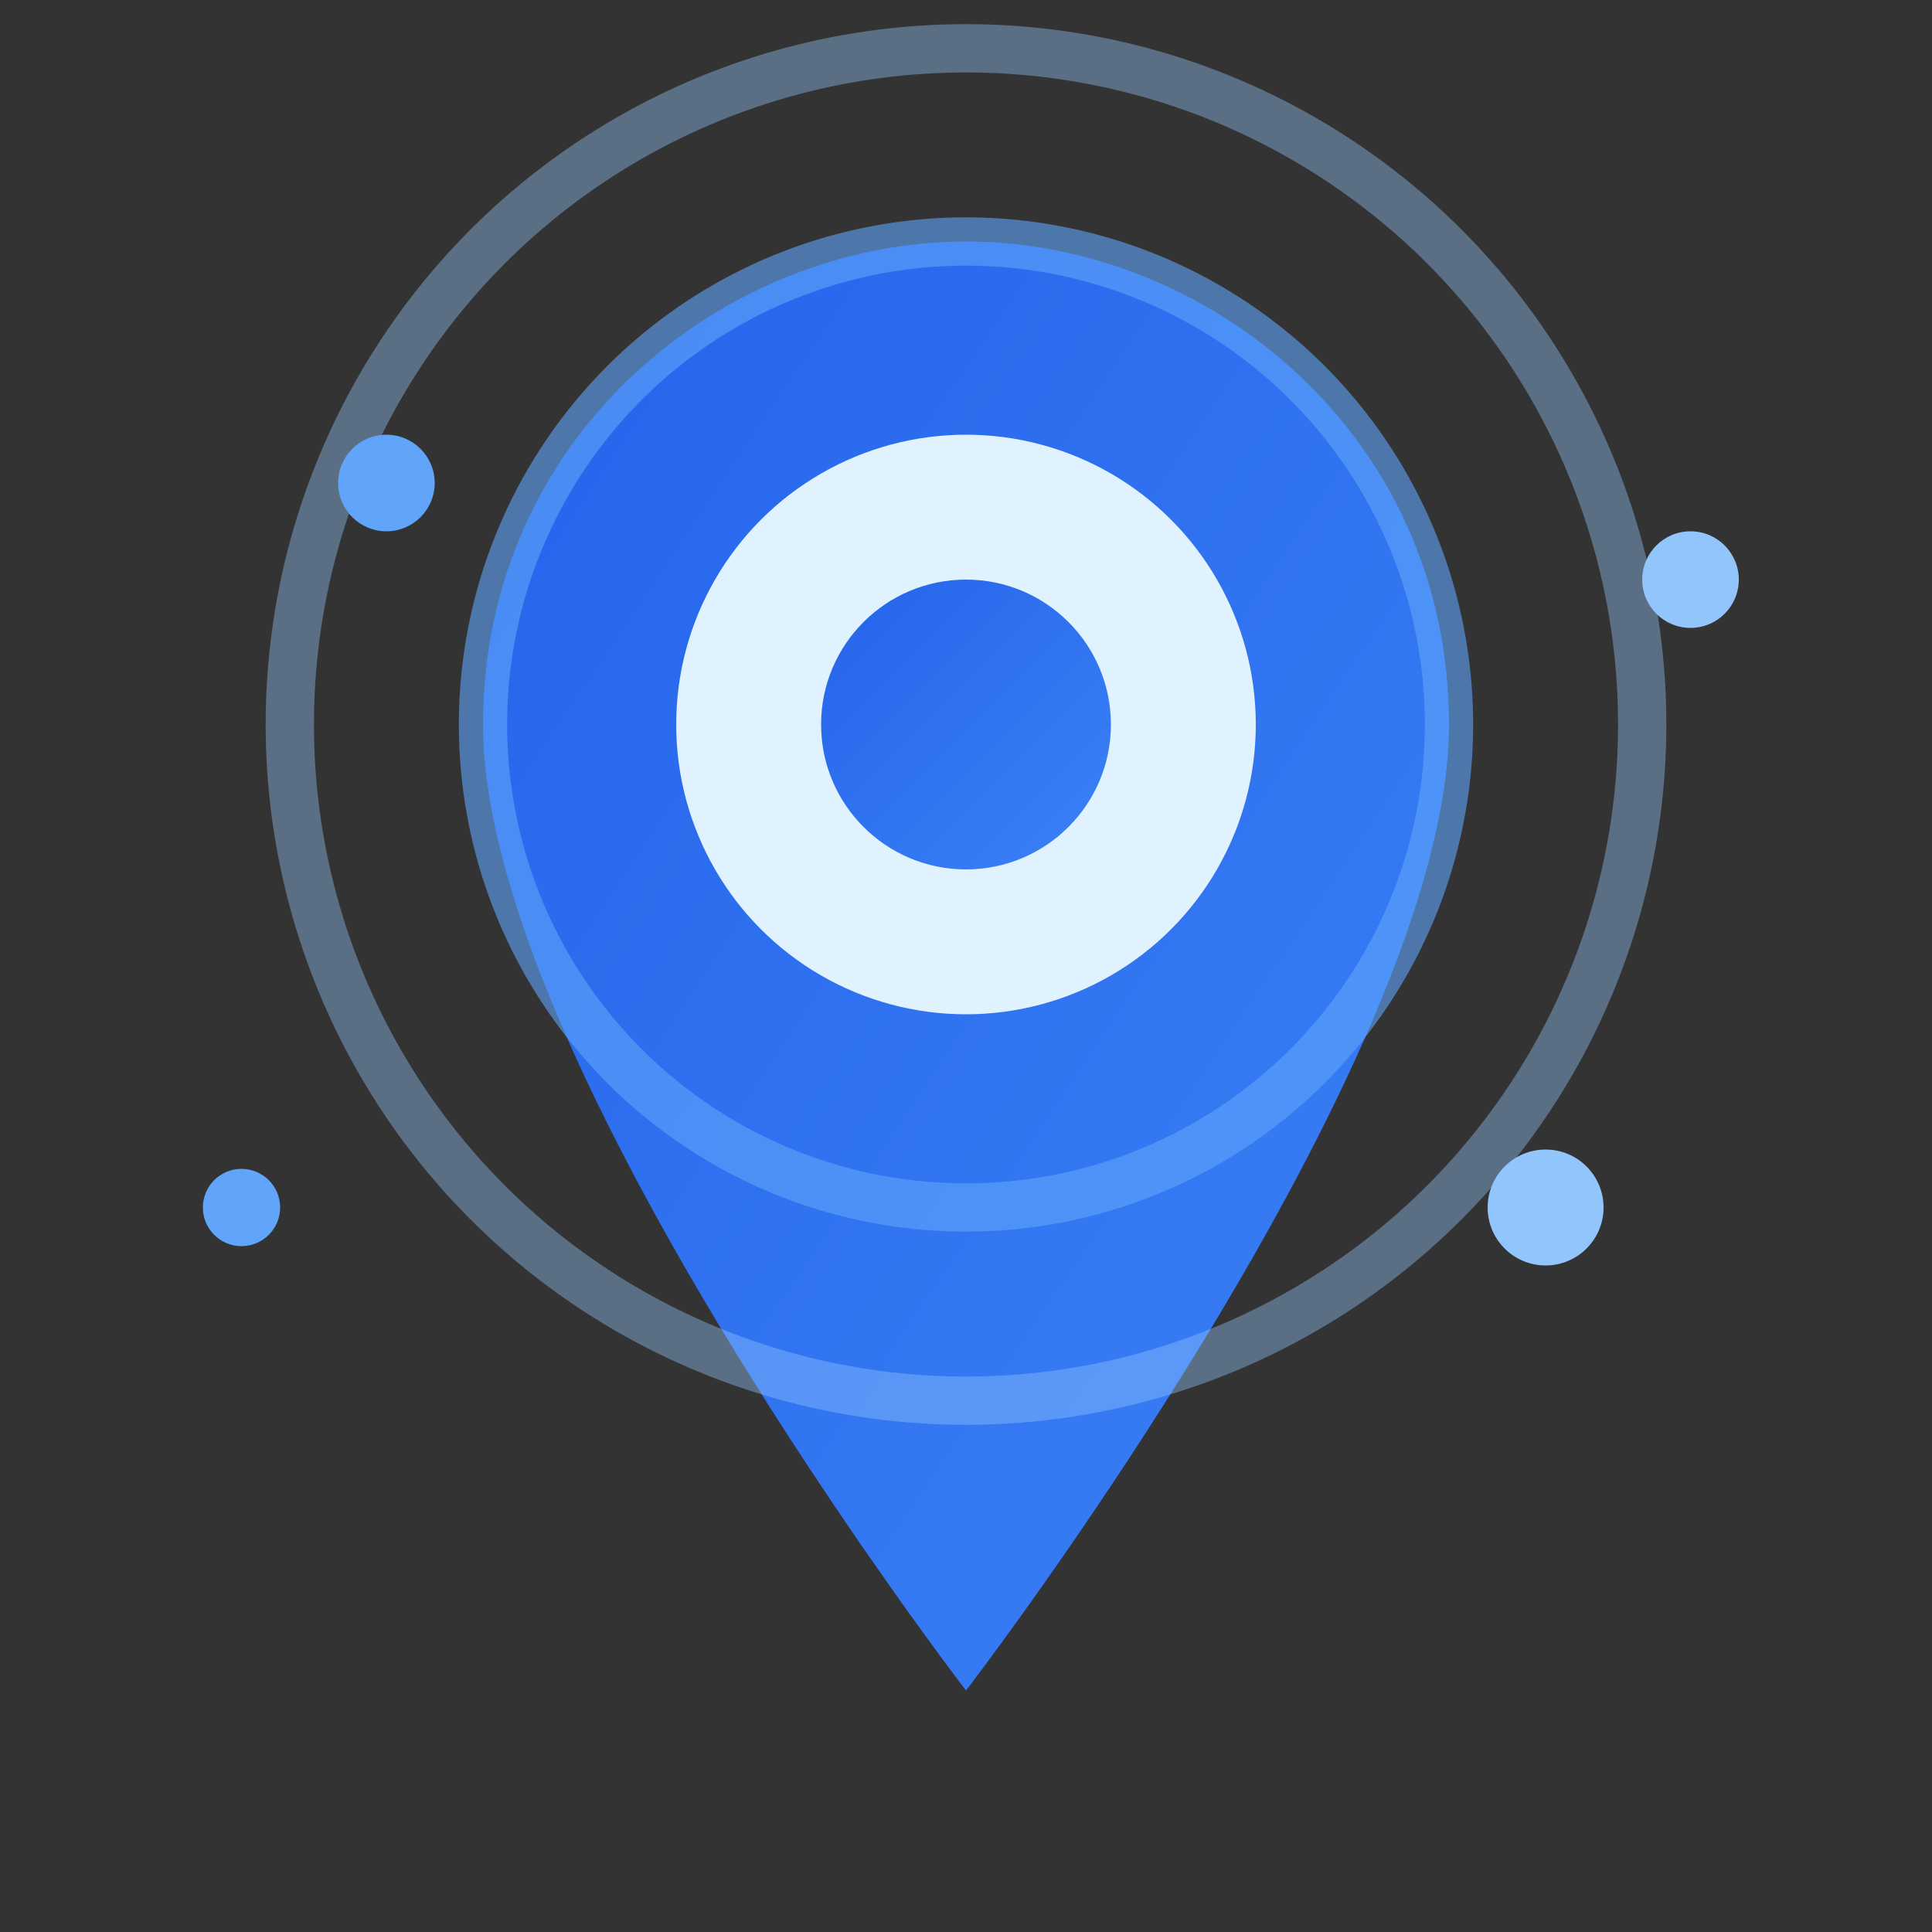
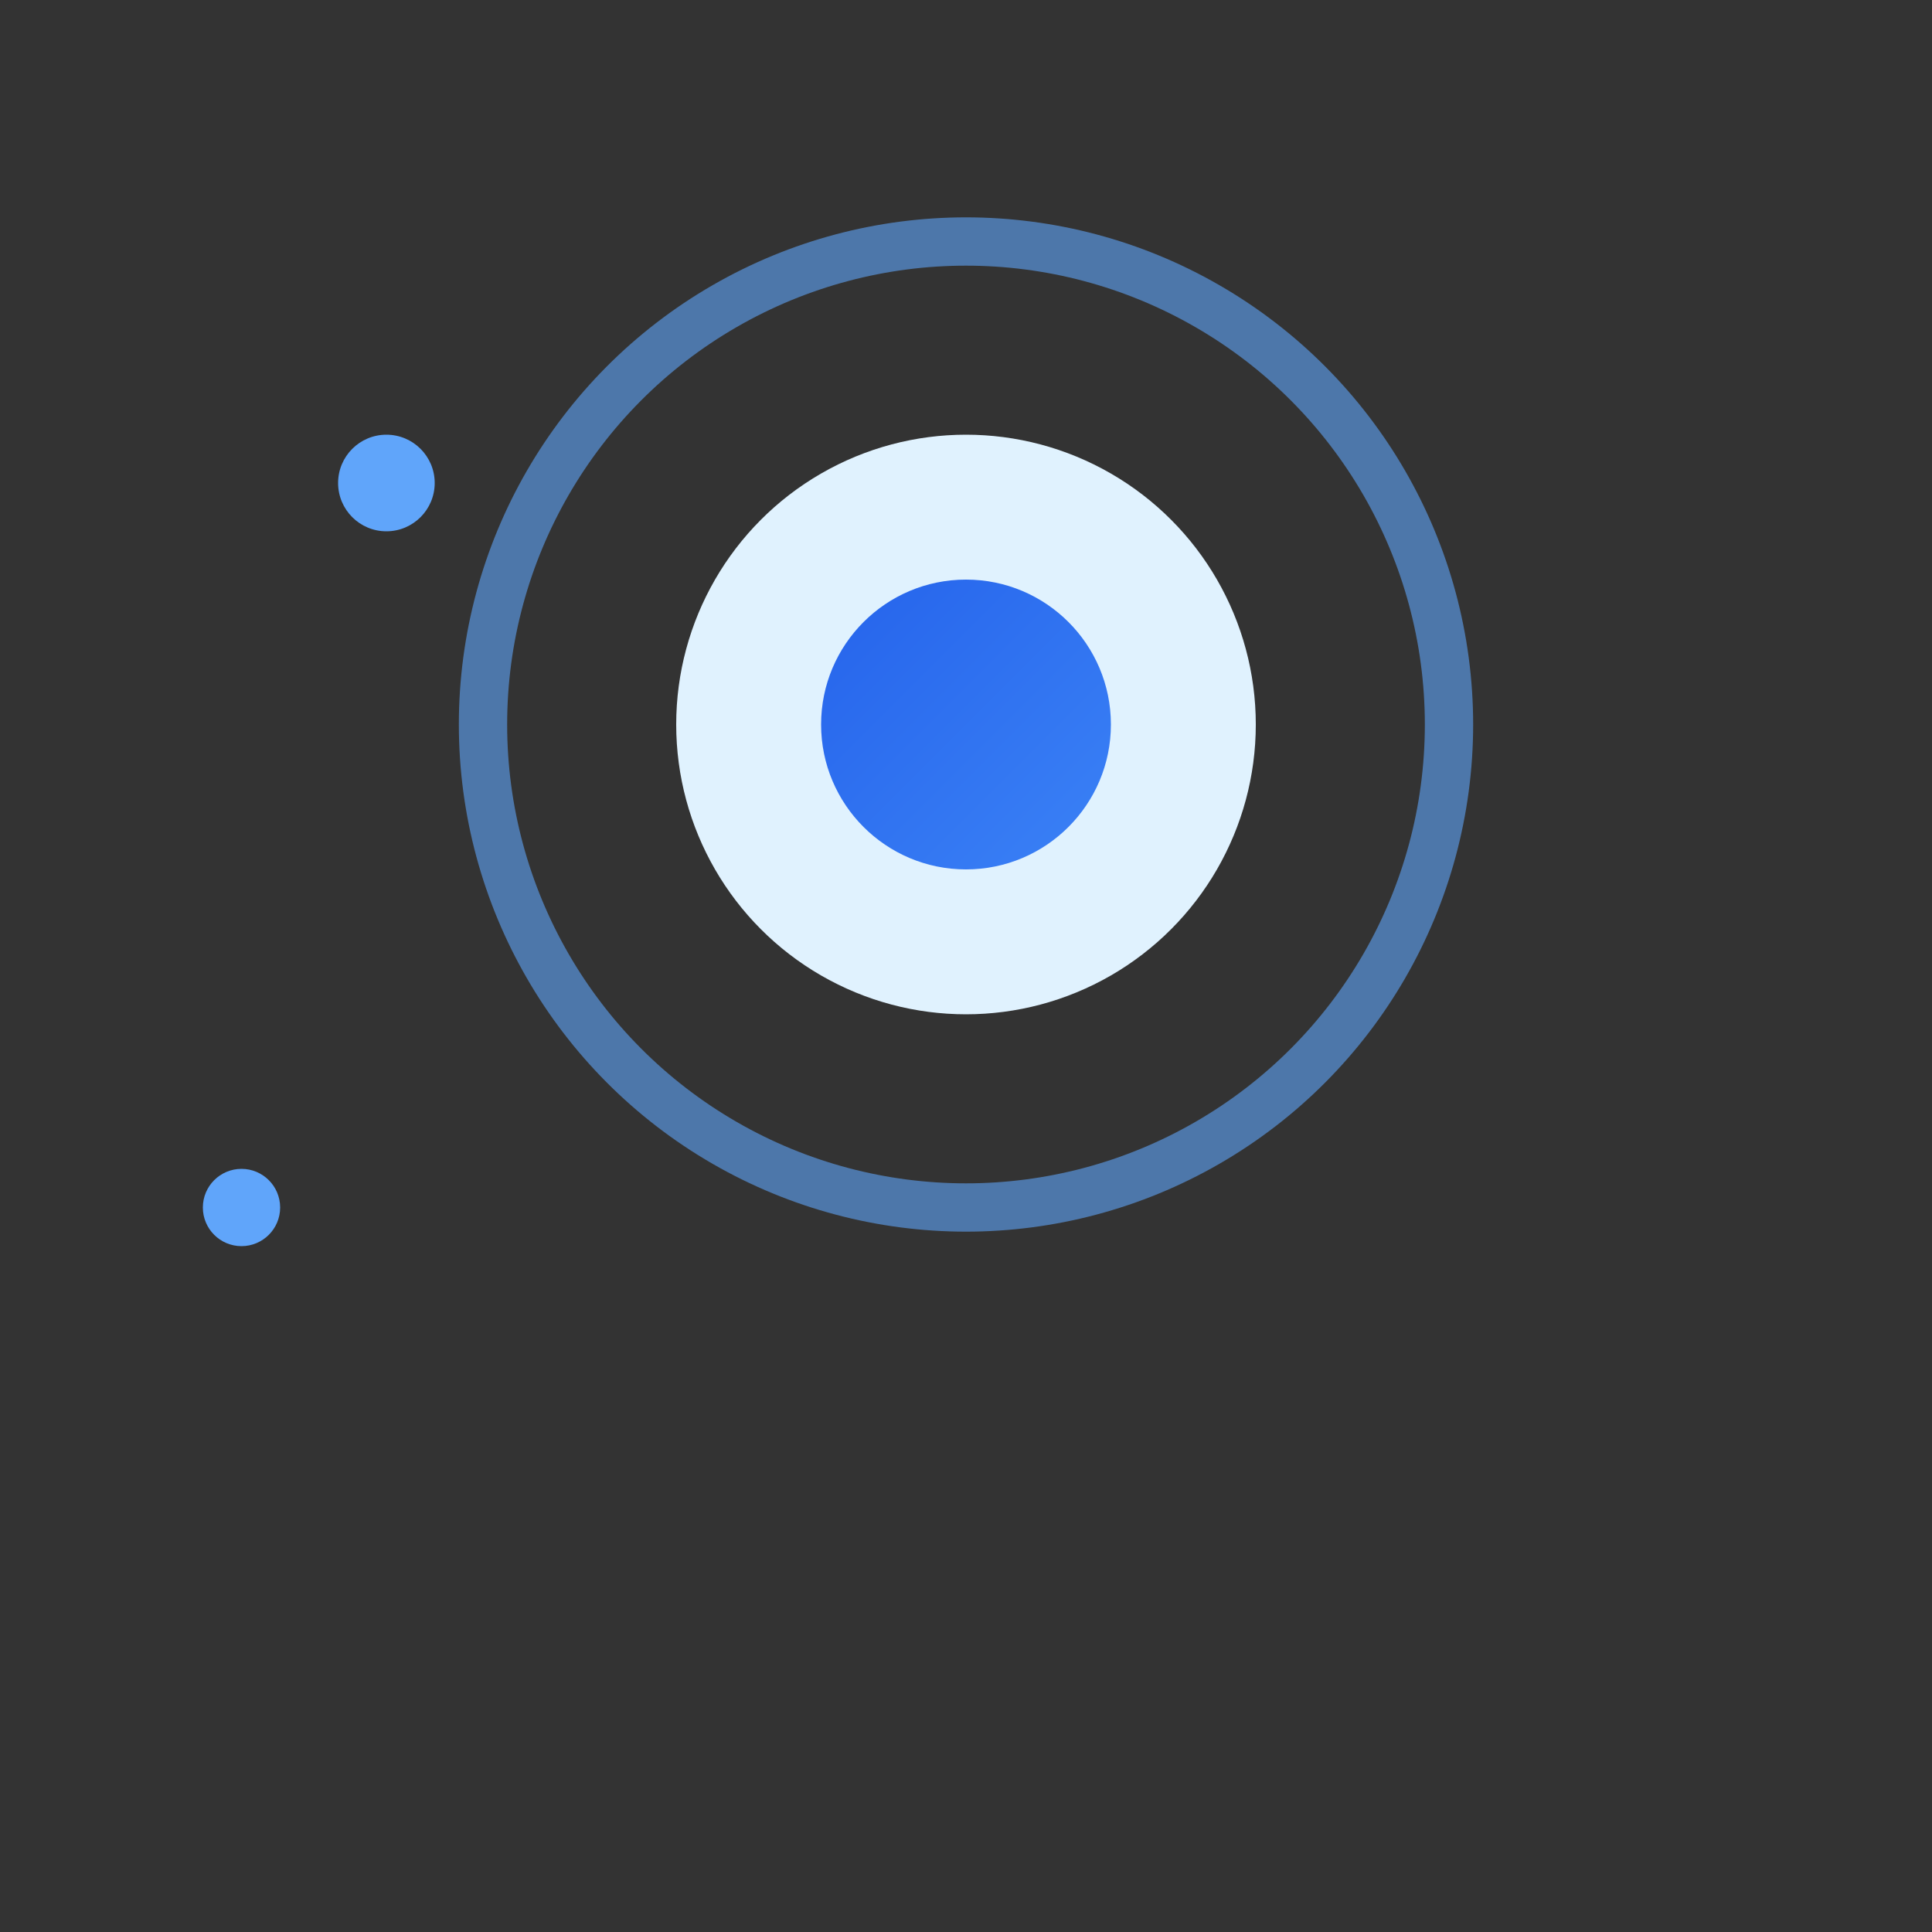
<svg xmlns="http://www.w3.org/2000/svg" width="40" height="40" viewBox="0 0 40 40" fill="none">
  <rect x="0" y="0" width="40" height="40" fill="#333333" stroke="none" />
  <defs>
    <linearGradient id="locationGradient" x1="0%" y1="0%" x2="100%" y2="100%">
      <stop offset="0%" style="stop-color:#2563eb;stop-opacity:1" />
      <stop offset="100%" style="stop-color:#3b82f6;stop-opacity:1" />
    </linearGradient>
  </defs>
-   <path d="M20 5 C25 5 30 9 30 15 C30 22 20 35 20 35 C20 35 10 22 10 15 C10 9 15 5 20 5 Z" fill="url(#locationGradient)" />
  <circle cx="20" cy="15" r="6" fill="#e0f2fe" />
  <circle cx="20" cy="15" r="3" fill="url(#locationGradient)" />
  <circle cx="20" cy="15" r="10" stroke="#60a5fa" stroke-width="1" fill="none" opacity="0.6" />
-   <circle cx="20" cy="15" r="14" stroke="#93c5fd" stroke-width="1" fill="none" opacity="0.4" />
  <circle cx="8" cy="10" r="1" fill="#60a5fa" />
-   <circle cx="32" cy="25" r="1.2" fill="#93c5fd" />
  <circle cx="5" cy="25" r="0.8" fill="#60a5fa" />
-   <circle cx="35" cy="12" r="1" fill="#93c5fd" />
</svg>